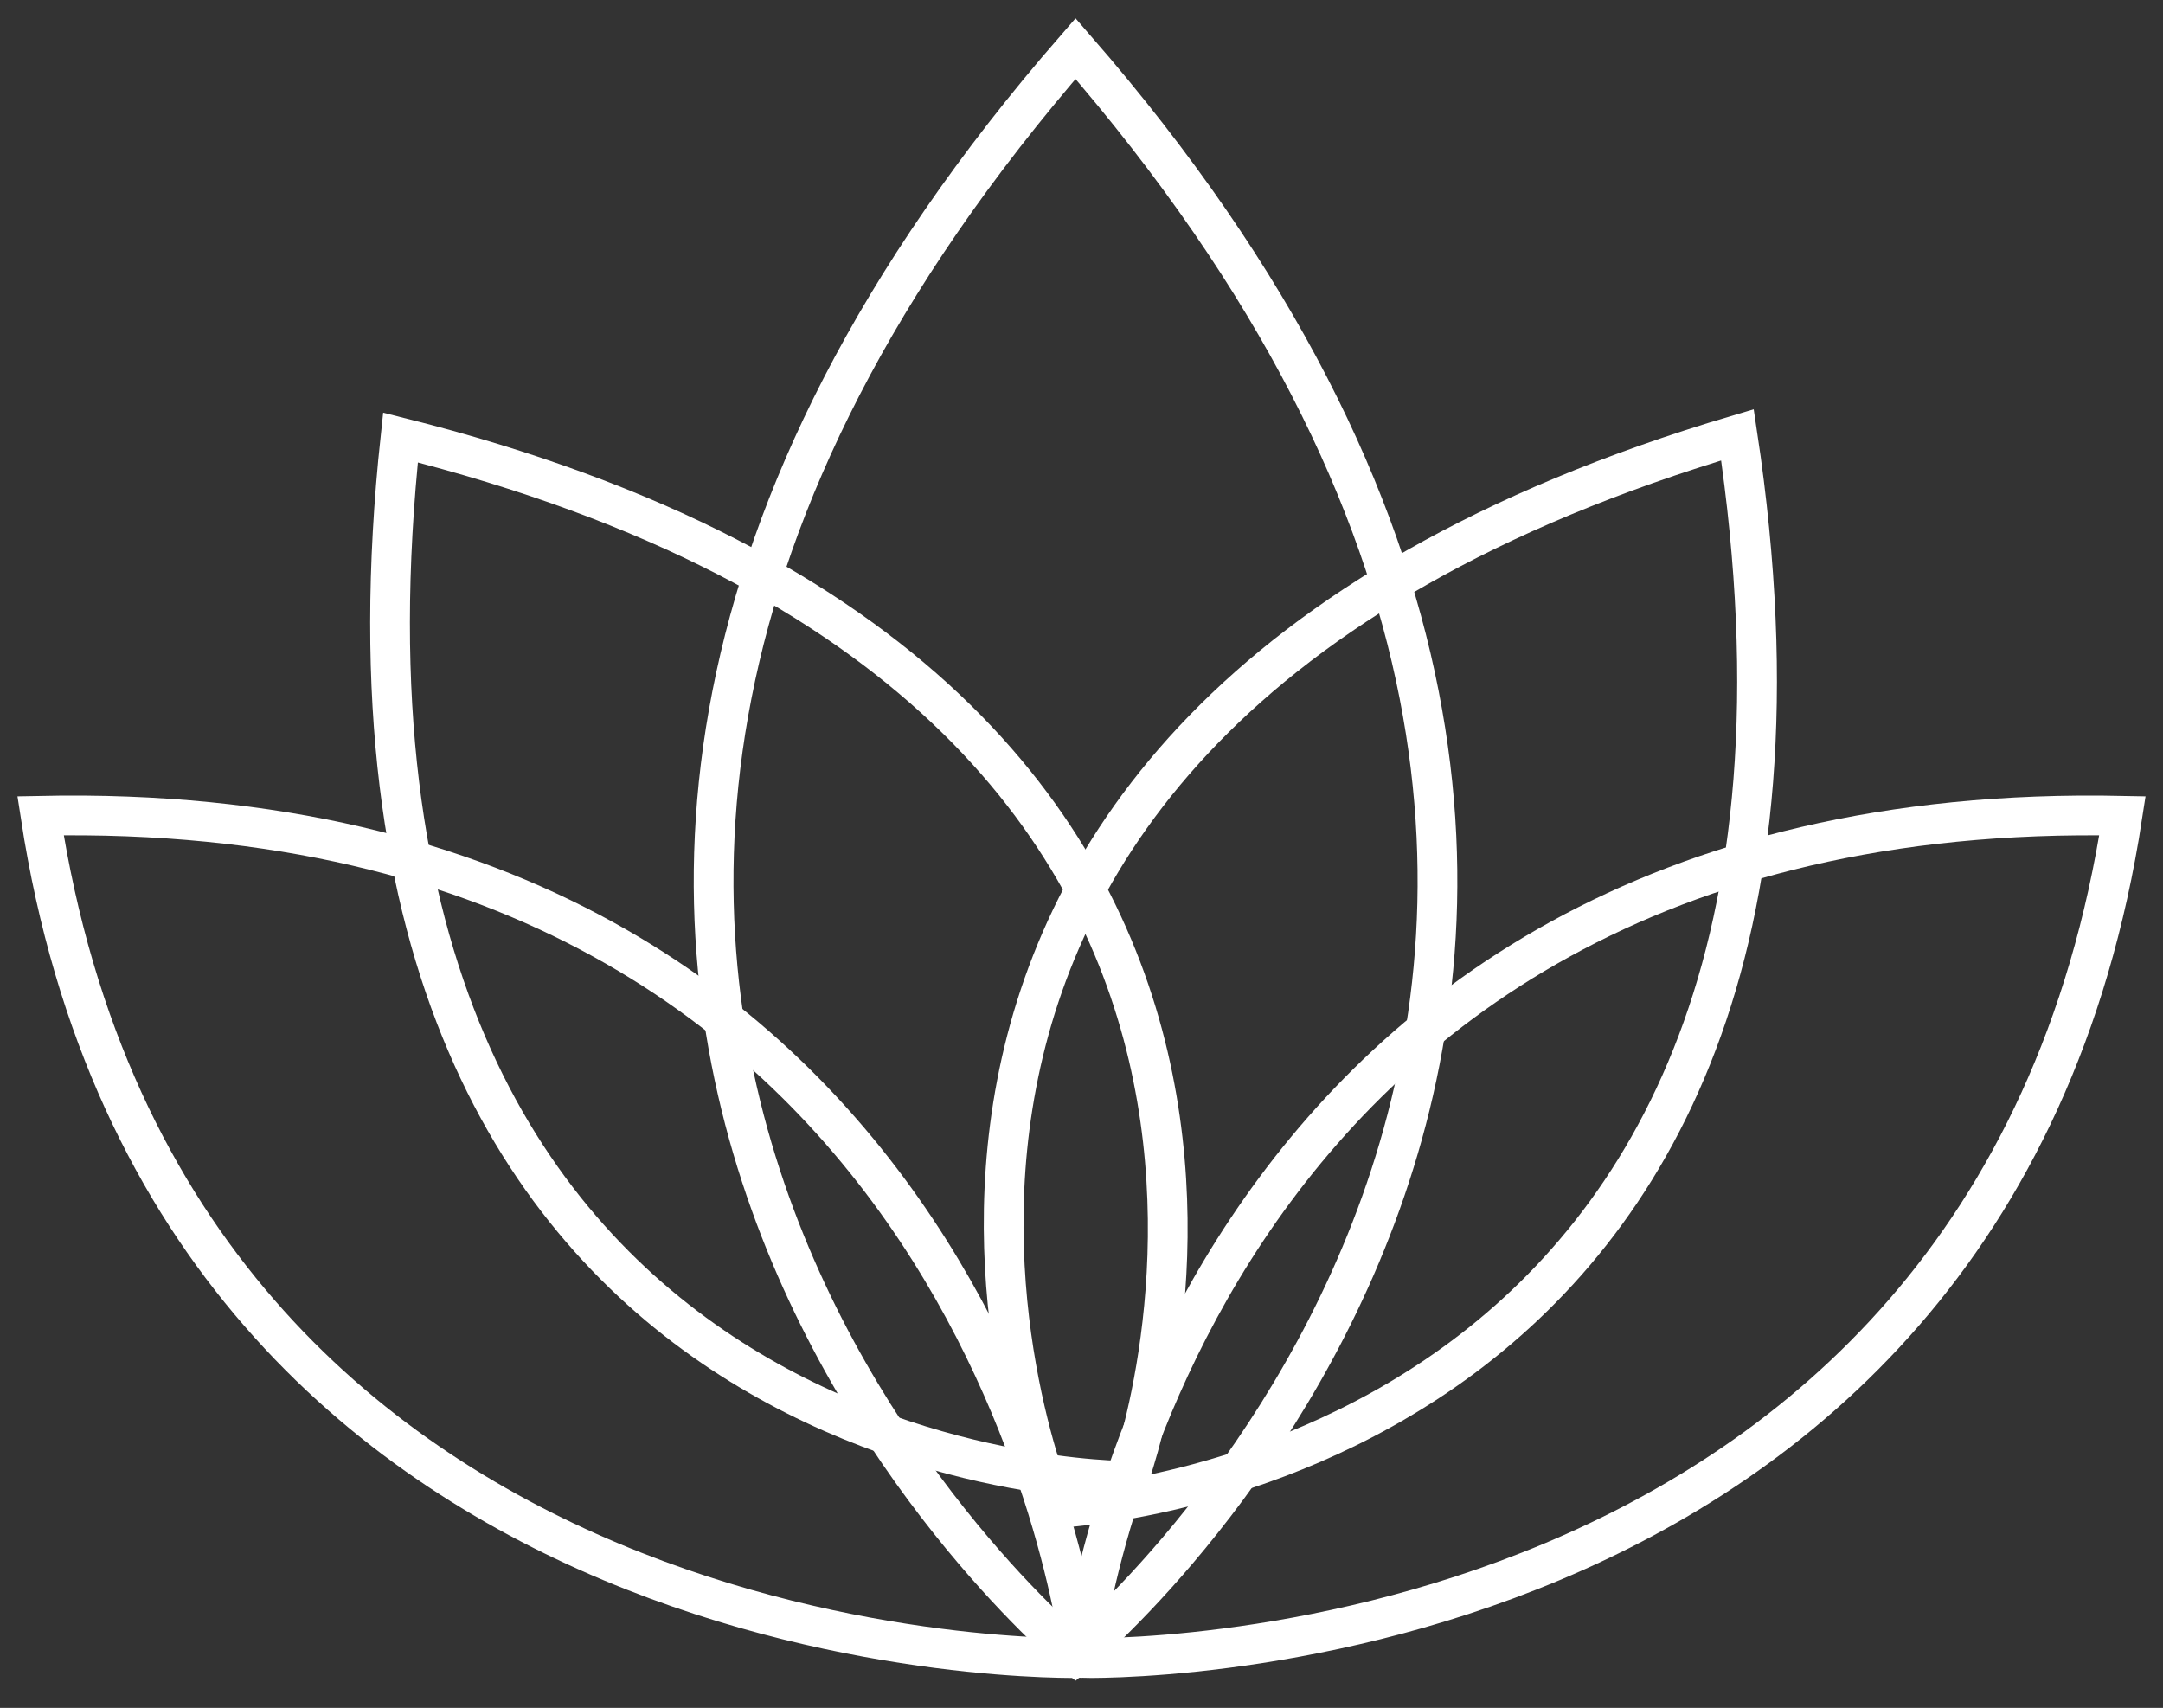
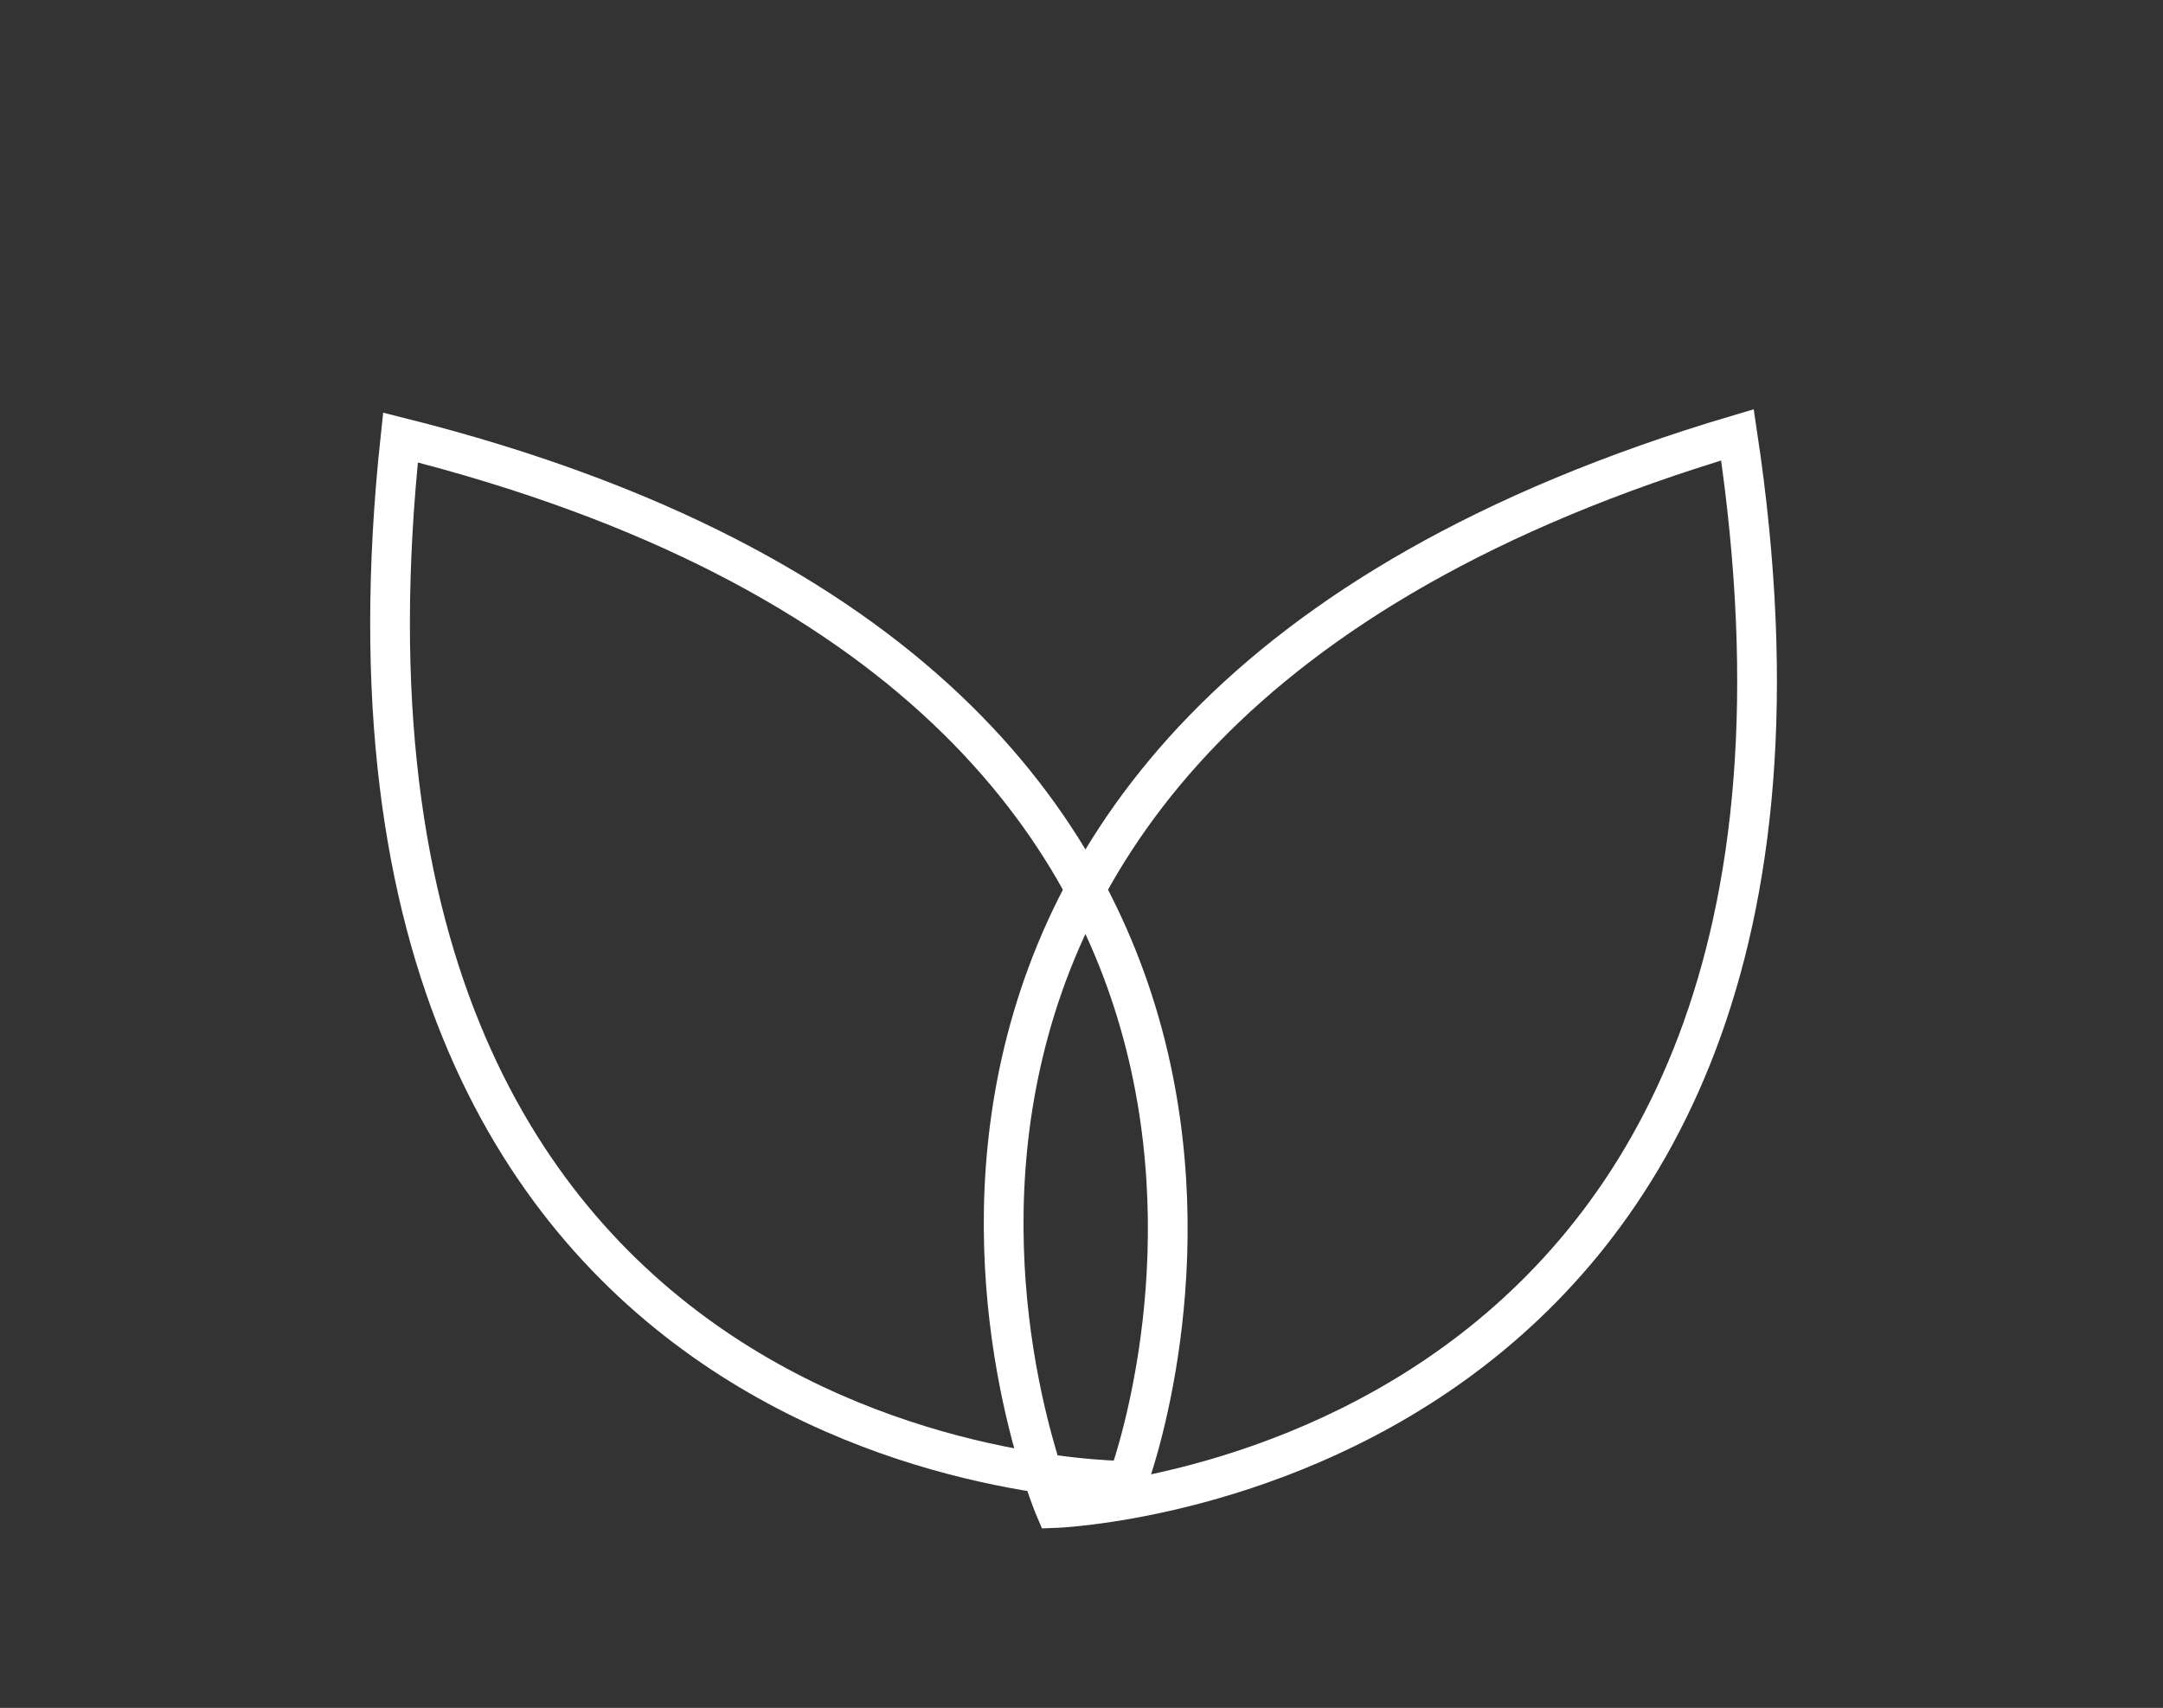
<svg xmlns="http://www.w3.org/2000/svg" width="163.322" height="128.949" viewBox="0 0 163.322 128.949">
  <rect x="0" y="0" width="163.322" height="128.949" fill="#333333" stroke="none" />
  <defs>
    <clipPath id="a">
      <rect width="163.322" height="128.949" fill="none" stroke="#fff" stroke-width="3" />
    </clipPath>
  </defs>
  <g clip-path="url(#a)">
-     <path d="M106.009,126.646s-61.489-50.611,0-121.288C167.5,76.036,106.009,126.646,106.009,126.646Z" transform="translate(-24.798 -1.689)" fill="none" stroke="#fff" stroke-miterlimit="10" stroke-width="3" />
    <path d="M114.527,128.971S89.649,70.6,166.067,47.939C177.937,126.758,114.527,128.971,114.527,128.971Z" transform="translate(-34.876 -15.109)" fill="none" stroke="#fff" stroke-miterlimit="10" stroke-width="3" />
    <path d="M98.719,127.012S121.1,67.642,43.793,48.236C35.271,127.487,98.719,127.012,98.719,127.012Z" transform="translate(-13.554 -15.203)" fill="none" stroke="#fff" stroke-miterlimit="10" stroke-width="3" />
    <path d="M119.018,183.143" transform="translate(-37.511 -57.722)" fill="#fff" stroke="#fff" stroke-width="3" />
-     <path d="M83.07,153.522s-7.117-65.082-78.6-63.594C14.5,155.328,83.07,153.522,83.07,153.522Z" transform="translate(-1.409 -28.335)" fill="none" stroke="#fff" stroke-miterlimit="10" stroke-width="3" />
-     <path d="M119.244,153.522s7.117-65.082,78.6-63.594C187.816,155.328,119.244,153.522,119.244,153.522Z" transform="translate(-37.583 -28.335)" fill="none" stroke="#fff" stroke-miterlimit="10" stroke-width="3" />
  </g>
</svg>